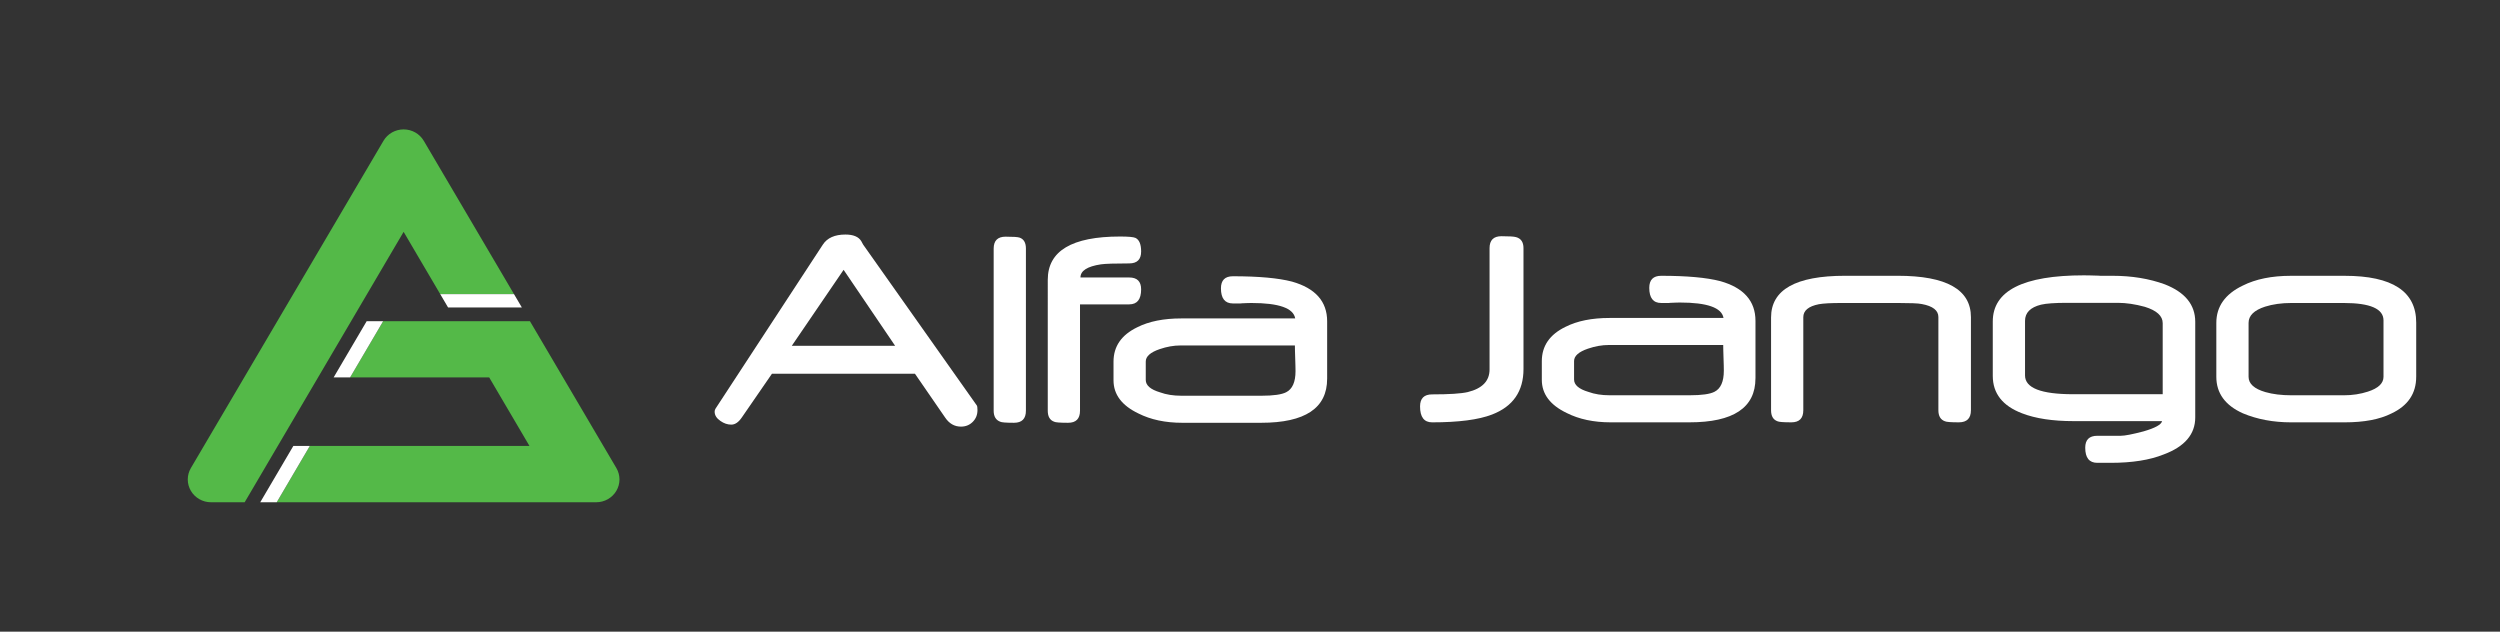
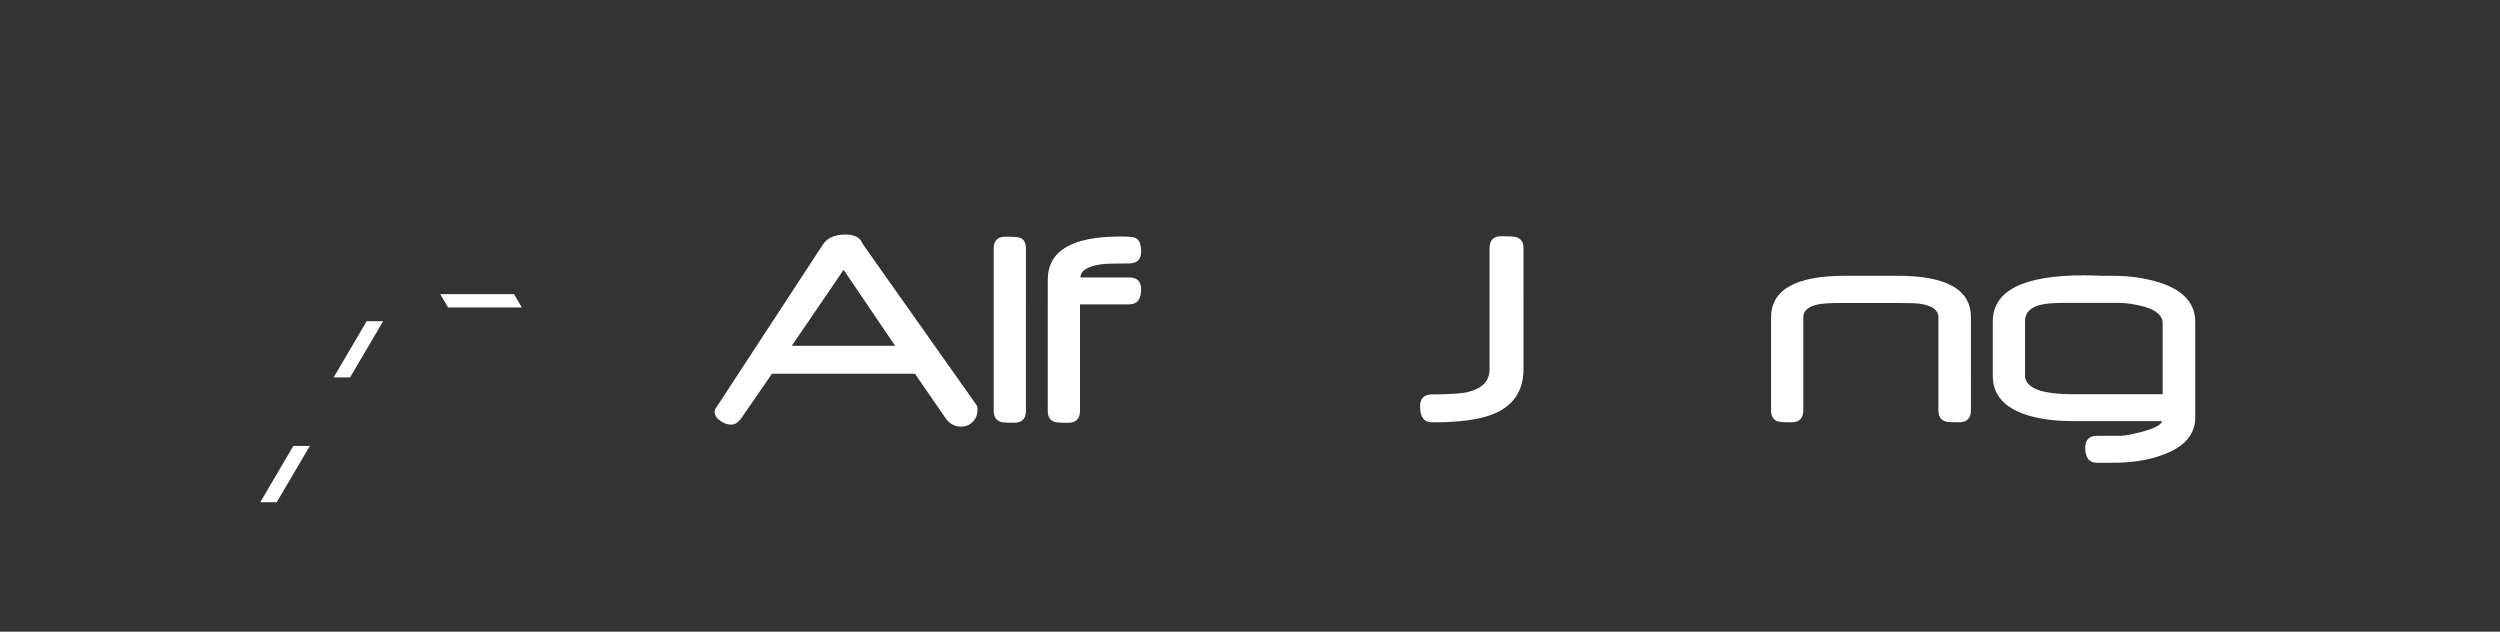
<svg xmlns="http://www.w3.org/2000/svg" version="1.1" id="Layer_1" x="0px" y="0px" width="376px" height="95px" viewBox="0 0 376 95" enable-background="new 0 0 376 95" xml:space="preserve">
  <rect x="0" y="0" width="376" height="95" fill="#333333" stroke="none" />
  <g id="Layer_2">
</g>
  <g id="Layer_1_1_">
    <g>
      <g>
-         <path fill="#54B948" d="M92.701,70.393L79.703,48.309H57.624l-4.97,8.453h20.92l6.056,10.303H46.599l-4.981,8.474H89.67     c1.25,0,2.405-0.653,3.03-1.716C93.326,72.762,93.326,71.454,92.701,70.393z" />
-         <path fill="#54B948" d="M63.736,21.178c-0.625-1.062-1.78-1.716-3.031-1.716c-1.25,0-2.406,0.654-3.031,1.716L28.709,70.393     c-0.625,1.062-0.625,2.369,0,3.431s1.78,1.716,3.03,1.716h5.059L60.705,34.87l5.509,9.372H77.31L63.736,21.178z" />
-       </g>
+         </g>
      <g>
        <polygon fill="#FFFFFF" points="55.147,48.309 50.178,56.762 52.654,56.762 57.624,48.309    " />
        <polygon fill="#FFFFFF" points="44.122,67.064 39.141,75.538 41.617,75.538 46.599,67.064    " />
        <polygon fill="#FFFFFF" points="66.214,44.242 67.389,46.24 78.486,46.24 77.31,44.242    " />
      </g>
    </g>
    <g>
      <path fill="#FFFFFF" d="M147.012,61.68c0,0.705-0.238,1.297-0.712,1.771c-0.476,0.476-1.065,0.713-1.771,0.713    c-0.98,0-1.777-0.46-2.391-1.38l-4.527-6.572H116.1l-4.528,6.572c-0.49,0.721-1.018,1.081-1.585,1.081    c-0.567,0-1.111-0.185-1.632-0.552c-0.582-0.398-0.873-0.865-0.873-1.402c0-0.168,0.045-0.321,0.138-0.459l16.134-24.66    c0.658-1.011,1.792-1.517,3.4-1.517c1.195,0,1.992,0.337,2.391,1.012c0.031,0.045,0.065,0.111,0.104,0.195    s0.096,0.188,0.172,0.311l17.1,24.2C146.98,61.098,147.012,61.328,147.012,61.68z M134.624,52.005l-7.745-11.423l-7.791,11.423    H134.624z" />
      <path fill="#FFFFFF" d="M154.297,61.773c0,1.209-0.597,1.813-1.793,1.813c-1.18,0-1.868-0.054-2.068-0.16    c-0.658-0.245-0.988-0.797-0.988-1.653V37.388c0-1.195,0.598-1.792,1.793-1.792c1.119,0,1.816,0.046,2.092,0.138    c0.643,0.215,0.965,0.766,0.965,1.654L154.297,61.773L154.297,61.773z" />
      <path fill="#FFFFFF" d="M171.626,43.525c0,1.501-0.597,2.252-1.793,2.252h-7.4v15.997c0,1.209-0.598,1.813-1.792,1.813    c-1.195,0-1.893-0.054-2.092-0.16c-0.644-0.229-0.965-0.78-0.965-1.653V42.076c0-4.335,3.623-6.503,10.871-6.503    c1.24,0,2.014,0.069,2.32,0.207c0.566,0.275,0.851,0.958,0.851,2.045c0,1.195-0.597,1.792-1.793,1.792    c-2.175,0-3.593,0.047-4.251,0.139c-2.053,0.307-3.08,0.965-3.08,1.977h7.331C171.029,41.732,171.626,42.33,171.626,43.525z" />
-       <path fill="#FFFFFF" d="M199.602,56.968c0,4.413-3.309,6.619-9.928,6.619h-11.859c-2.543,0-4.742-0.467-6.596-1.401    c-2.498-1.194-3.746-2.856-3.746-4.986v-2.805c0-2.297,1.188-4.021,3.562-5.17c1.762-0.89,3.968-1.333,6.619-1.333h17.145    c-0.261-1.548-2.451-2.321-6.573-2.321c-0.169,0-0.372,0.004-0.609,0.012c-0.237,0.008-0.509,0.02-0.815,0.034    c-0.016,0.015-0.092,0.022-0.23,0.022h-0.206h-0.368h-0.574c-1.195,0-1.793-0.758-1.793-2.275c0-1.209,0.598-1.814,1.793-1.814    c3.877,0,6.842,0.268,8.895,0.804c3.523,0.997,5.285,2.987,5.285,5.976v8.639H199.602z M194.846,55.82    c0-0.215-0.005-0.482-0.013-0.805s-0.019-0.697-0.034-1.127c-0.015-0.429-0.027-0.804-0.035-1.125    c-0.008-0.322-0.011-0.591-0.011-0.806h-17.214c-1.012,0-2.053,0.185-3.126,0.552c-1.394,0.477-2.091,1.096-2.091,1.862v2.78    c0,0.812,0.719,1.433,2.16,1.861c0.918,0.336,1.984,0.506,3.194,0.506h12.043c1.809,0,3.049-0.177,3.723-0.528    C194.377,58.518,194.846,57.459,194.846,55.82z" />
      <path fill="#FFFFFF" d="M229.134,55.498c0,3.355-1.579,5.639-4.737,6.85c-2.021,0.781-5.022,1.172-9.006,1.172    c-1.211,0-1.815-0.797-1.815-2.391c0-1.211,0.604-1.814,1.815-1.814c2.573,0,4.358-0.114,5.354-0.346    c2.19-0.537,3.284-1.67,3.284-3.402V37.32c0-1.195,0.597-1.793,1.787-1.793c1.156,0,1.891,0.045,2.195,0.137    c0.746,0.199,1.121,0.752,1.121,1.656L229.134,55.498L229.134,55.498z" />
-       <path fill="#FFFFFF" d="M264.021,56.9c0,4.412-3.312,6.619-9.93,6.619h-11.857c-2.545,0-4.742-0.468-6.596-1.402    c-2.498-1.195-3.748-2.857-3.748-4.986v-2.805c0-2.297,1.188-4.021,3.562-5.17c1.763-0.891,3.969-1.334,6.619-1.334h17.145    c-0.261-1.547-2.451-2.322-6.572-2.322c-0.168,0-0.371,0.006-0.609,0.014c-0.236,0.006-0.51,0.018-0.814,0.033    c-0.016,0.016-0.092,0.023-0.229,0.023h-0.206h-0.368h-0.575c-1.193,0-1.792-0.76-1.792-2.275c0-1.211,0.599-1.816,1.792-1.816    c3.877,0,6.842,0.27,8.895,0.805c3.525,0.996,5.287,2.988,5.287,5.977v8.64H264.021z M259.264,55.751    c0-0.215-0.004-0.483-0.012-0.806c-0.008-0.321-0.02-0.696-0.035-1.127c-0.015-0.428-0.025-0.805-0.033-1.125    c-0.009-0.321-0.013-0.59-0.013-0.805h-17.214c-1.012,0-2.053,0.185-3.126,0.551c-1.394,0.476-2.091,1.097-2.091,1.861v2.781    c0,0.812,0.72,1.434,2.16,1.861c0.92,0.338,1.982,0.506,3.193,0.506h12.043c1.809,0,3.049-0.176,3.725-0.527    C258.796,58.447,259.264,57.391,259.264,55.751z" />
      <path fill="#FFFFFF" d="M296.427,61.703c0,1.211-0.604,1.816-1.815,1.816c-1.195,0-1.893-0.056-2.092-0.16    c-0.658-0.23-0.987-0.783-0.987-1.656v-14.02c0-0.994-0.828-1.646-2.482-1.953c-0.291-0.061-0.739-0.104-1.345-0.125    c-0.605-0.023-1.367-0.035-2.287-0.035h-8.365c-0.843,0-1.551,0.016-2.126,0.045c-0.573,0.031-1.03,0.078-1.366,0.139    c-1.562,0.307-2.346,0.957-2.346,1.953v13.996c0,1.211-0.598,1.816-1.792,1.816s-1.892-0.056-2.091-0.16    c-0.645-0.23-0.966-0.783-0.966-1.656v-13.95c0-4.184,3.708-6.275,11.124-6.275h7.928c7.34,0,11.01,2.076,11.01,6.229    L296.427,61.703L296.427,61.703z" />
      <path fill="#FFFFFF" d="M330.164,62.783c0,2.529-1.577,4.383-4.734,5.562c-2.099,0.845-4.757,1.265-7.974,1.265h-2.022    c-1.211,0-1.815-0.758-1.815-2.275c0-1.195,0.604-1.793,1.815-1.793h3.517c0.612,0,1.762-0.221,3.446-0.666    c1.748-0.506,2.674-1.018,2.78-1.539H311.87c-3.142,0-5.724-0.391-7.744-1.172c-2.942-1.119-4.413-2.996-4.413-5.631v-8.182    c0-4.627,4.564-6.941,13.697-6.941c0.244,0,0.544,0.004,0.896,0.012c0.352,0.008,0.773,0.02,1.264,0.035    c0.016,0.014,0.13,0.021,0.345,0.021h0.347h0.573h0.896c2.896,0,5.518,0.43,7.86,1.287c3.05,1.195,4.573,3.072,4.573,5.631V62.783    z M325.27,59.291V48.604c0-1.088-0.896-1.906-2.688-2.459c-1.456-0.398-2.812-0.598-4.067-0.598h-7.654    c-1.807,0-3.103,0.092-3.883,0.275c-1.609,0.398-2.414,1.211-2.414,2.438v8.205c0,1.884,2.406,2.826,7.217,2.826L325.27,59.291    L325.27,59.291z" />
-       <path fill="#FFFFFF" d="M363.396,56.669c0,2.515-1.24,4.353-3.724,5.517c-1.761,0.889-4.106,1.334-7.032,1.334h-8.066    c-2.665,0-5.079-0.453-7.239-1.355c-2.666-1.195-3.999-3.027-3.999-5.494v-8.111c0-2.467,1.325-4.335,3.977-5.608    c1.945-0.98,4.358-1.471,7.239-1.471h8.091c7.17,0,10.754,2.346,10.754,7.033V56.669L363.396,56.669z M358.479,56.669v-8.479    c0-1.747-1.99-2.62-5.975-2.62h-7.884c-1.472,0-2.789,0.184-3.953,0.551c-1.653,0.537-2.481,1.348-2.481,2.438v8.111    c0,1.043,0.844,1.809,2.528,2.299c1.117,0.322,2.429,0.482,3.931,0.482h7.883c1.271,0,2.475-0.184,3.606-0.551    C357.698,58.395,358.479,57.65,358.479,56.669z" />
    </g>
  </g>
  <g id="Layer_3">
</g>
</svg>